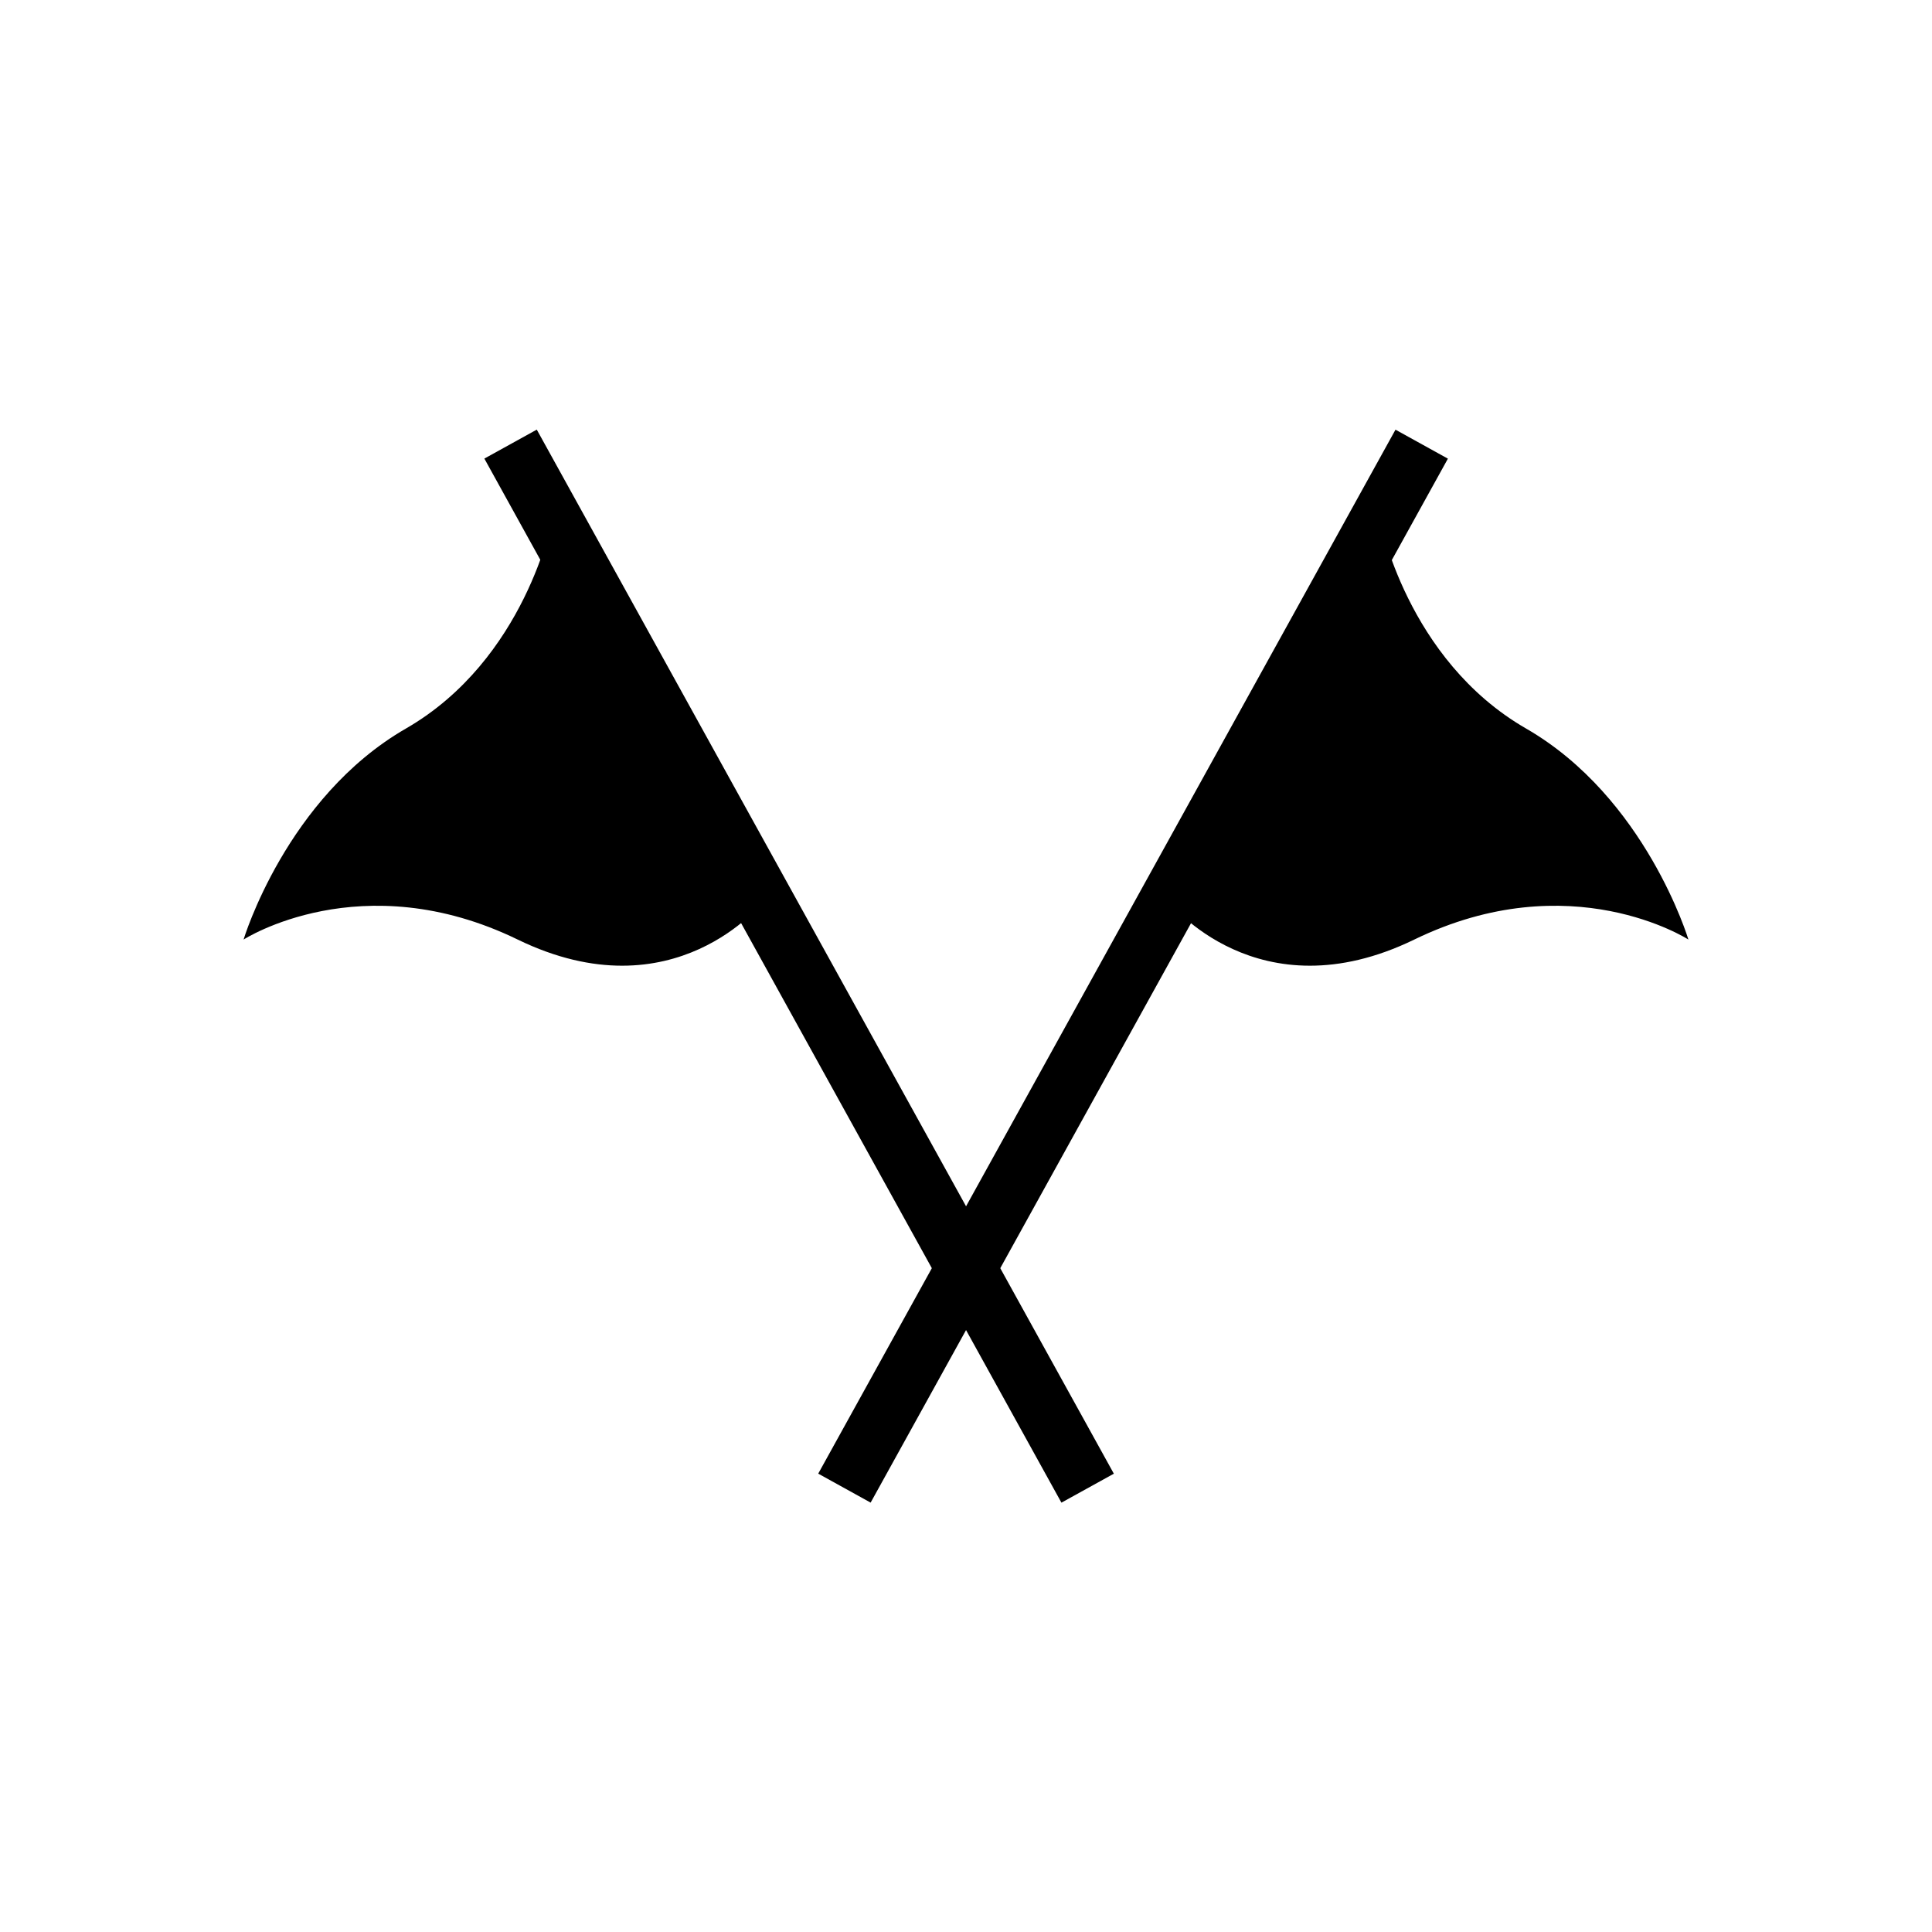
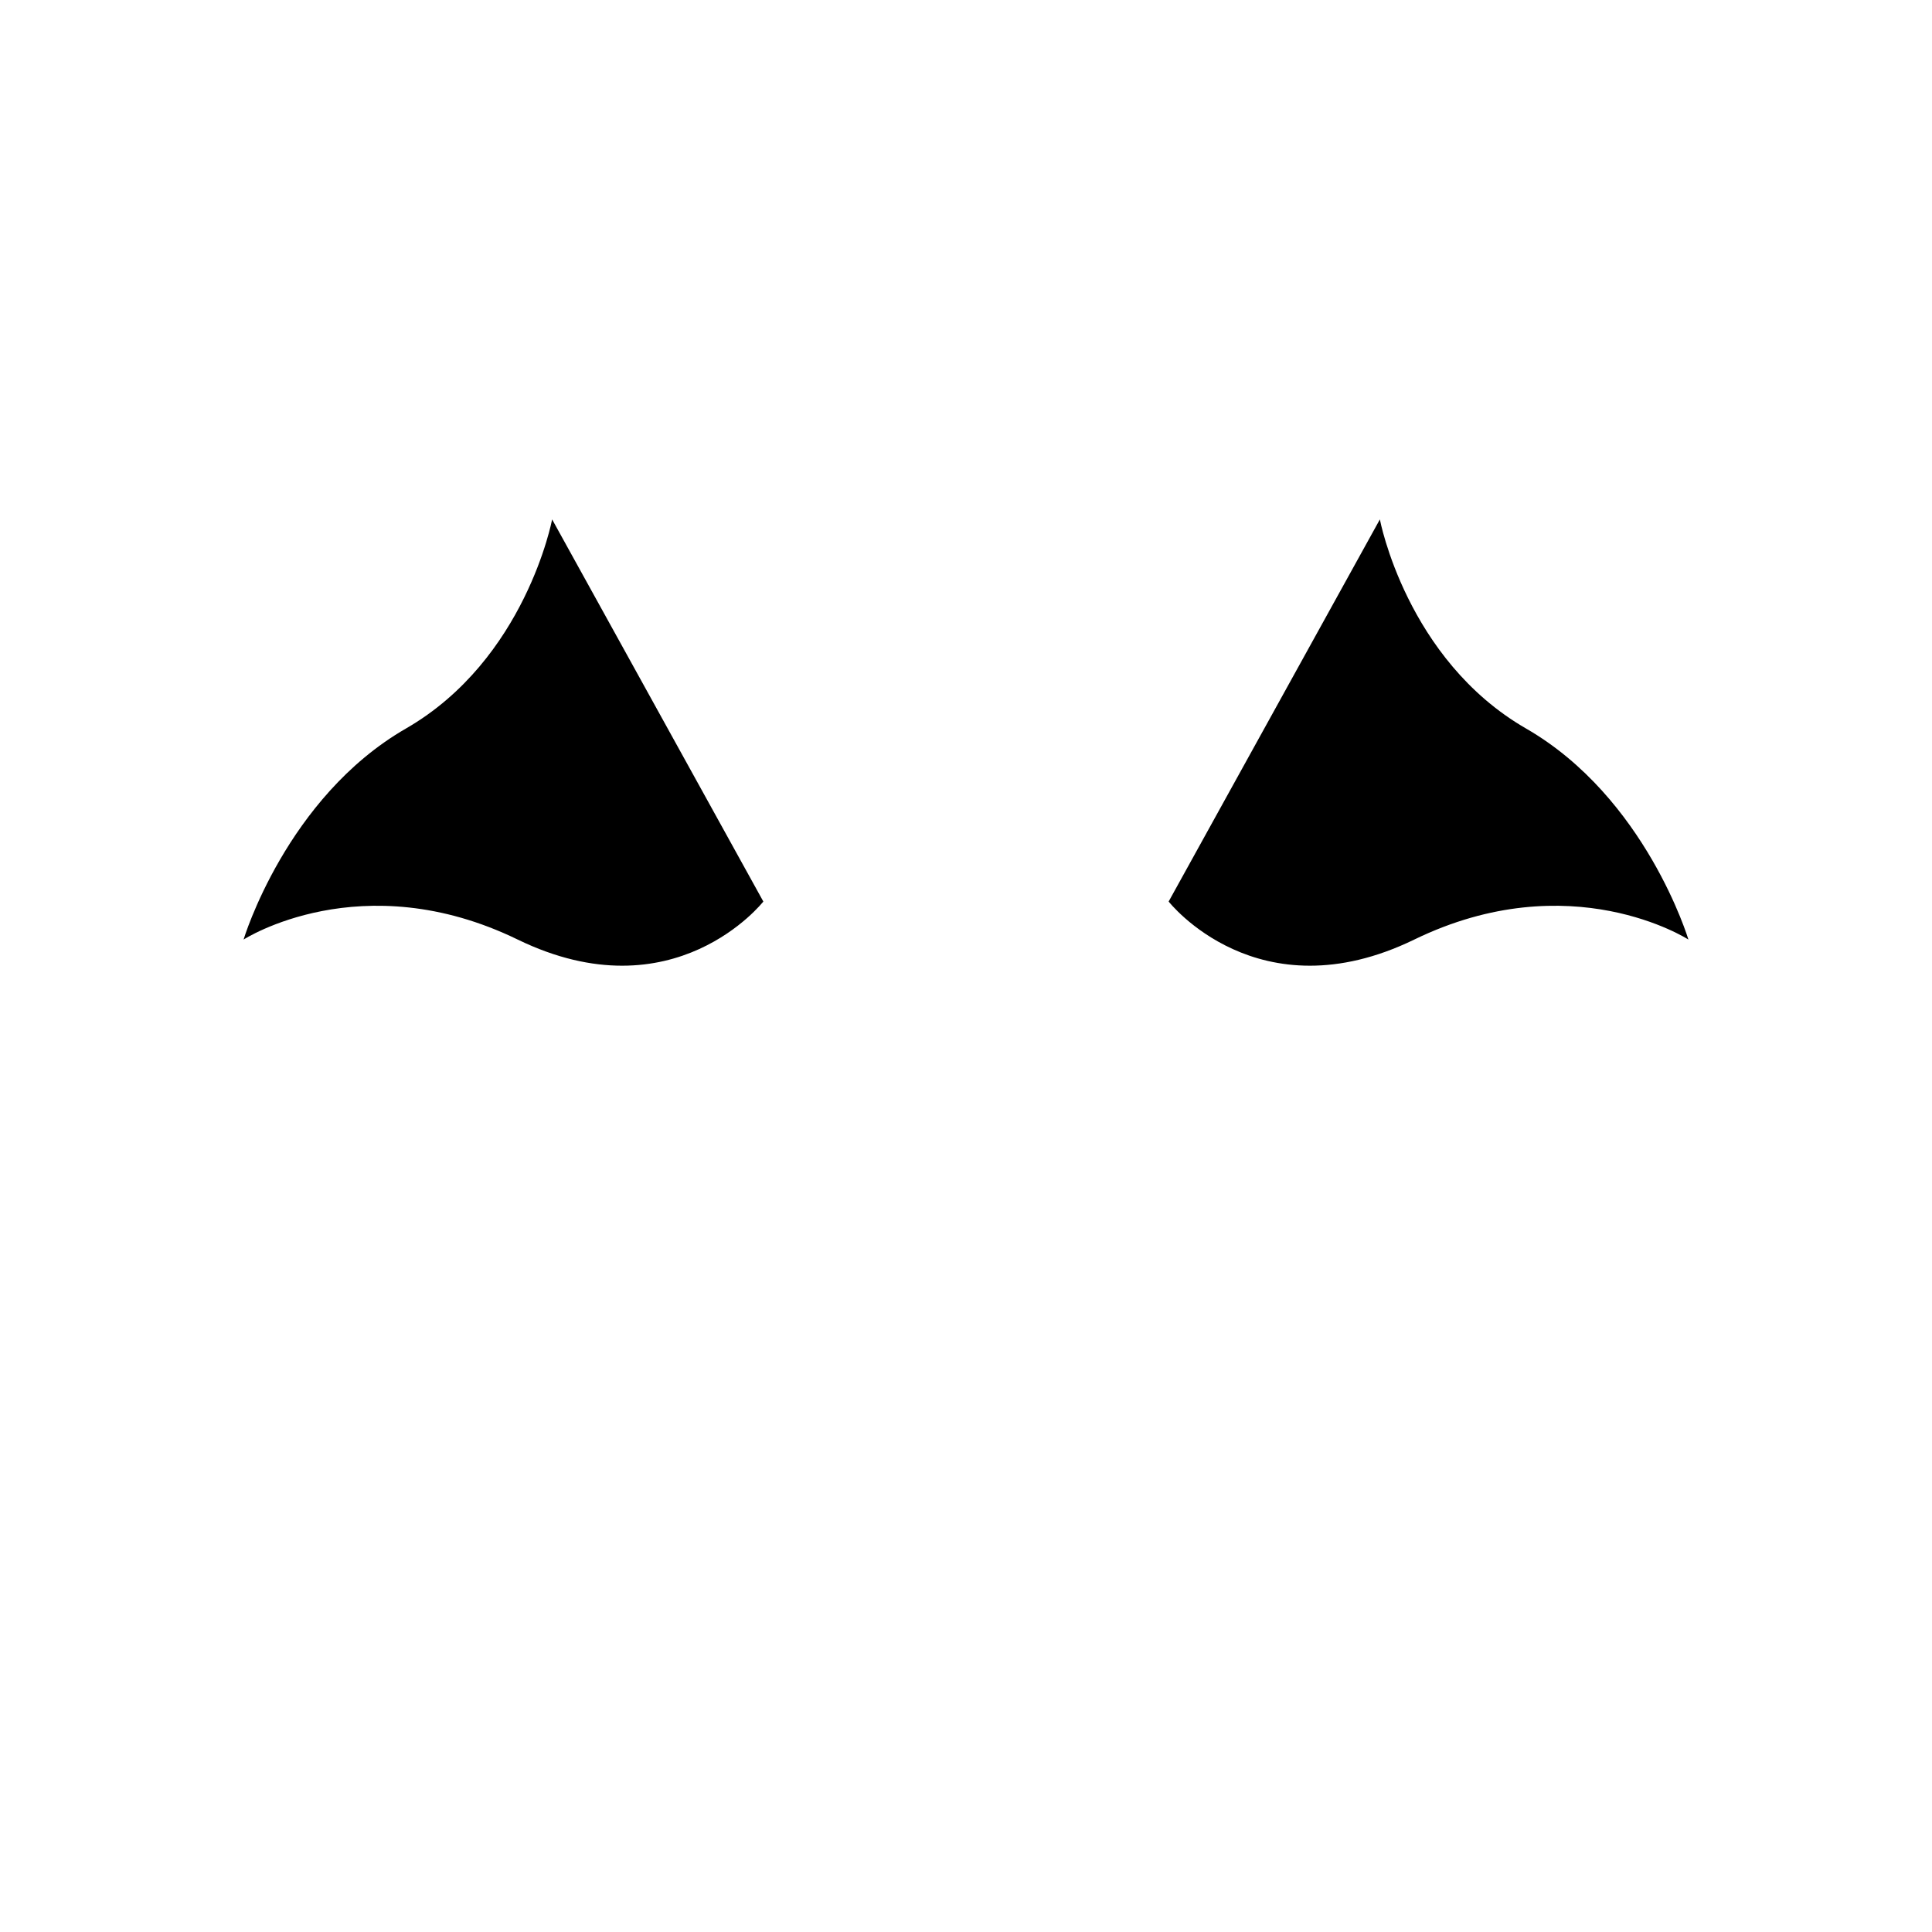
<svg xmlns="http://www.w3.org/2000/svg" fill="#000000" width="800px" height="800px" version="1.1" viewBox="144 144 512 512">
  <g>
    <path d="m290.32 281.65s-7.004 37.129-38.742 55.418c-31.742 18.289-43.027 55.926-43.027 55.926s31.188-20.152 72.648 0c41.465 20.152 65.094-10.078 65.094-10.078" />
-     <path d="m272.36 265.53 13.891-7.676 152.93 276.69-13.891 7.676z" />
    <path d="m509.68 281.65s7.004 37.129 38.742 55.418c31.738 18.289 43.023 55.926 43.023 55.926s-31.188-20.152-72.648 0c-41.465 20.152-65.094-10.078-65.094-10.078" />
-     <path d="m360.84 534.53 152.98-276.66 13.887 7.68-152.98 276.66z" />
  </g>
</svg>